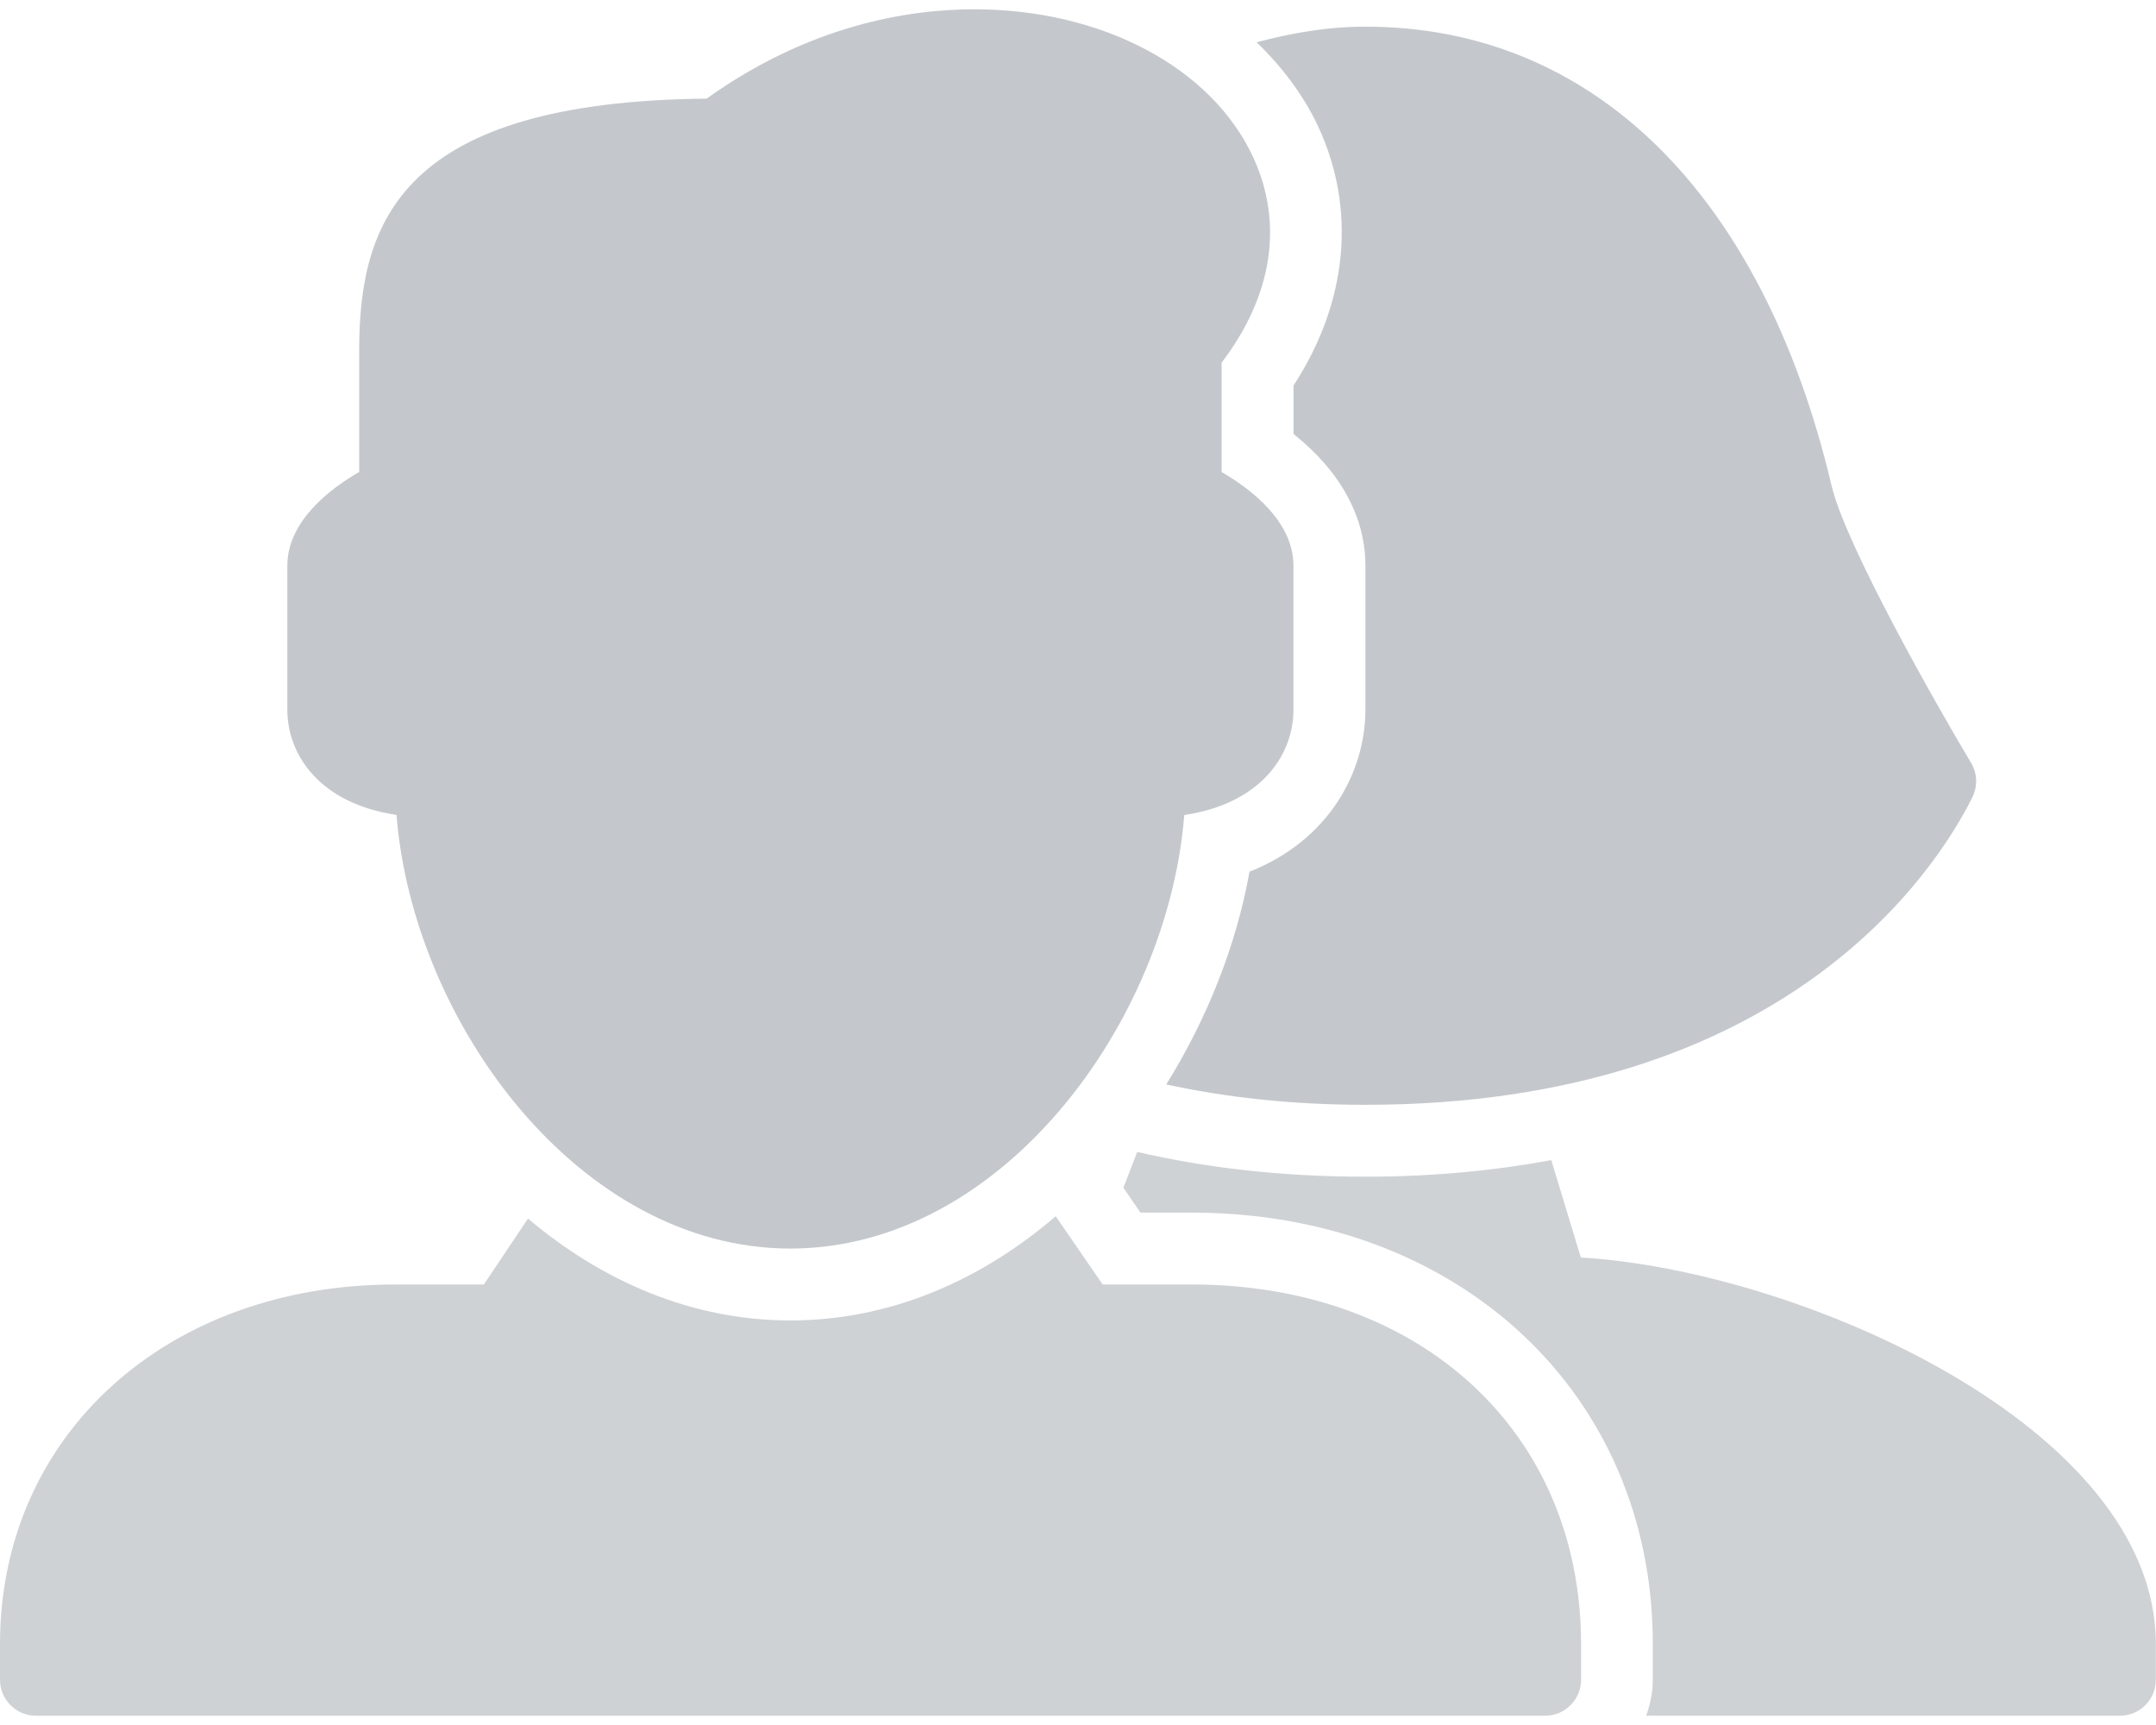
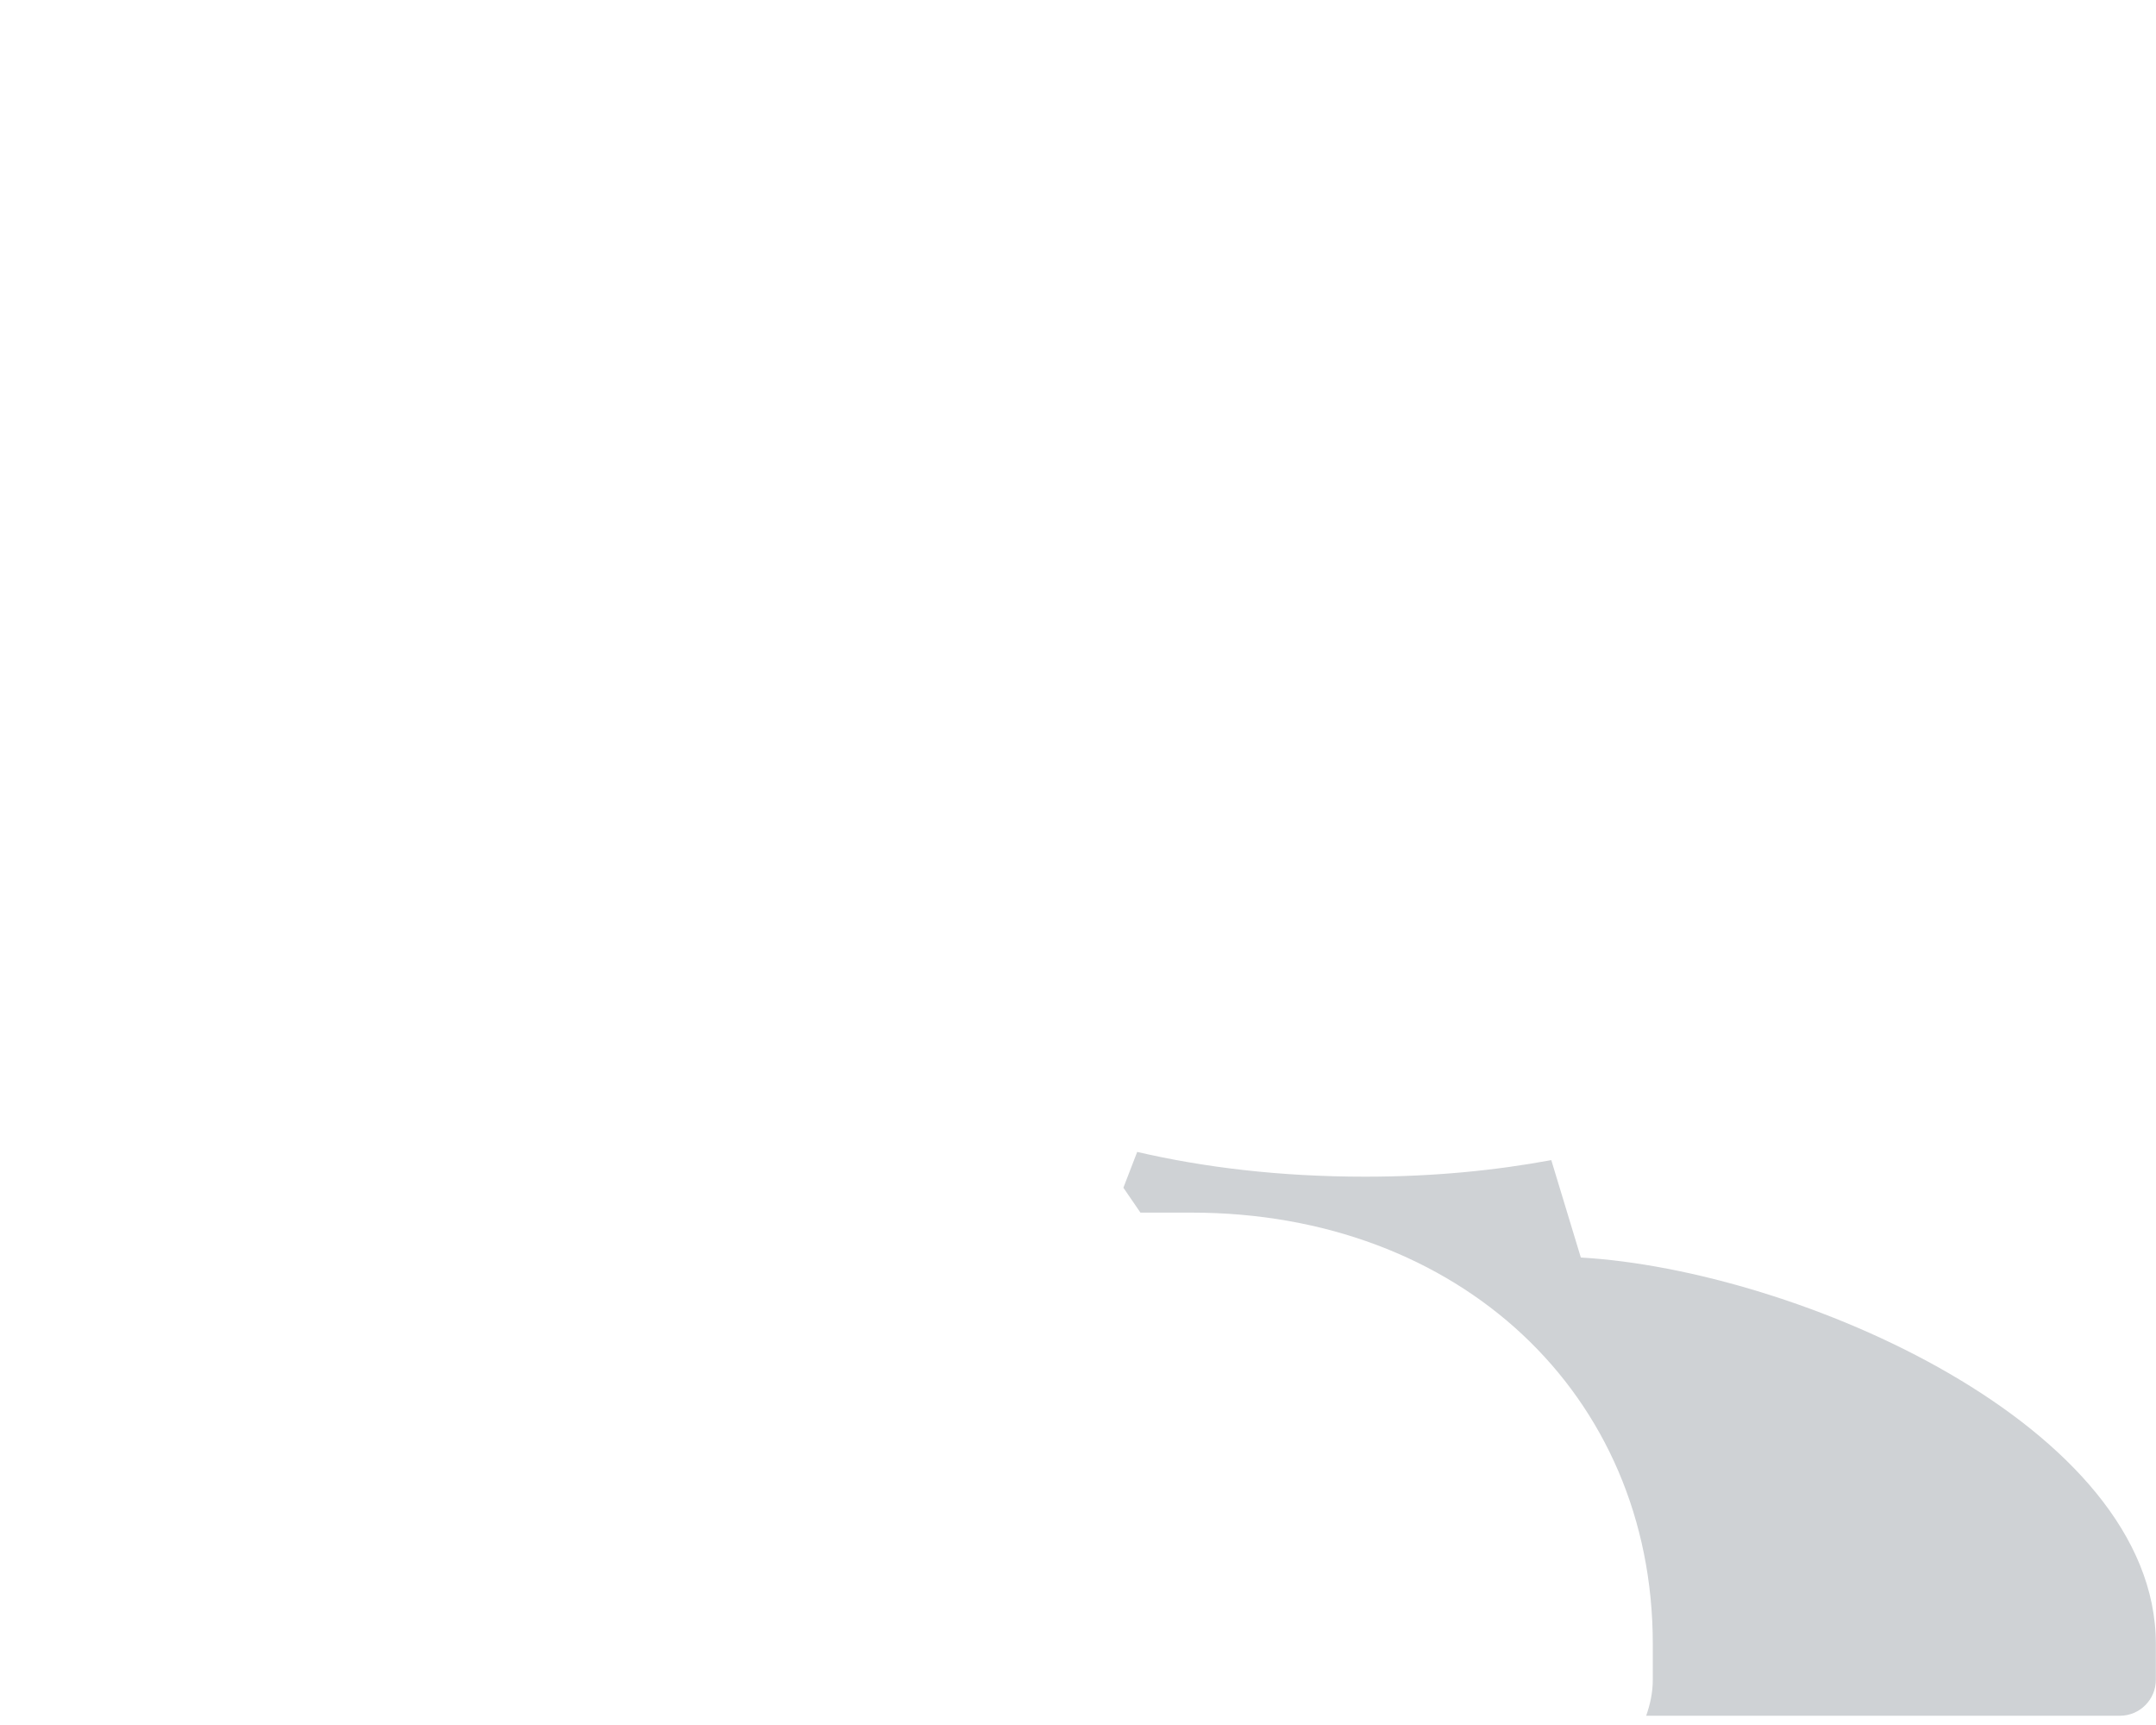
<svg xmlns="http://www.w3.org/2000/svg" xmlns:ns1="http://www.bohemiancoding.com/sketch/ns" width="75px" height="60px" viewBox="0 0 75 60" version="1.1">
  <title>noun_72407_cc 3</title>
  <desc>Created with Sketch.</desc>
  <defs />
  <g id="Welcome" stroke="none" stroke-width="1" fill="none" fill-rule="evenodd" ns1:type="MSPage">
    <g id="Desktop-HD-22" ns1:type="MSArtboardGroup" transform="translate(-1042, -619)">
      <g id="noun_72407_cc-3" ns1:type="MSLayerGroup" transform="translate(1042, 619)">
-         <path d="M68.567,26.535 C67.382,24.555 64.203,18.968 63.714,16.89 C61.314,6.745 55.407,0.927 47.498,0.927 C46.175,0.927 44.925,1.15 43.712,1.47 C44.597,2.322 45.329,3.292 45.843,4.375 C47.2,7.27 46.883,10.52 44.998,13.408 L44.998,15.095 C46.617,16.383 47.498,17.97 47.498,19.677 L47.498,24.677 C47.498,26.85 46.233,29.227 43.465,30.32 C43.006,32.892 41.987,35.44 40.57,37.72 C42.605,38.161 44.895,38.428 47.498,38.428 C62.133,38.428 67.359,30.246 68.609,27.738 C68.8,27.352 68.788,26.902 68.567,26.535 L68.567,26.535 Z" id="Shape" fill="#C4C8CC" ns1:type="MSShapeGroup" />
        <path d="M54.992,43.74 L53.964,40.352 C52.015,40.712 49.877,40.928 47.494,40.928 C44.509,40.928 41.877,40.604 39.559,40.067 L39.079,41.312 L39.672,42.178 L41.45,42.178 C50.75,42.178 57.495,48.486 57.495,57.178 L57.495,58.428 C57.495,58.867 57.404,59.285 57.265,59.678 L73.745,59.678 C74.435,59.678 74.995,59.116 74.995,58.428 L74.995,57.178 C74.995,49.59 62.502,44.172 54.992,43.74 L54.992,43.74 Z" id="Shape" fill="#CFD2D5" ns1:type="MSShapeGroup" />
-         <path d="M27.495,43.428 C20.15,43.428 14.367,35.565 13.793,28.345 C11.182,27.96 9.995,26.312 9.995,24.677 L9.995,19.677 C9.995,18.115 11.505,16.988 12.495,16.415 L12.495,12.178 C12.495,7.69 13.973,3.535 24.582,3.43 C28.16,0.87 31.602,0.323 33.89,0.323 C38.318,0.323 42.12,2.33 43.578,5.435 C44.664,7.75 44.274,10.283 42.495,12.615 L42.495,16.418 C43.485,16.99 44.995,18.117 44.995,19.68 L44.995,24.68 C44.995,26.312 43.81,27.962 41.197,28.348 C40.623,35.568 34.84,43.428 27.495,43.428 L27.495,43.428 Z" id="Shape" fill="#C4C8CC" ns1:type="MSShapeGroup" />
-         <path d="M41.45,44.678 L38.358,44.678 L36.725,42.304 C34.145,44.517 30.992,45.928 27.497,45.928 C24.043,45.928 20.93,44.55 18.367,42.385 L16.832,44.678 L13.75,44.678 C5.78,44.678 0,49.938 0,57.178 L0,58.428 C0,59.115 0.56,59.678 1.25,59.678 L53.75,59.678 C54.44,59.678 55,59.115 55,58.428 L55,57.178 C54.995,49.82 49.422,44.678 41.45,44.678 L41.45,44.678 Z" id="Shape" fill="#CFD2D5" ns1:type="MSShapeGroup" />
      </g>
    </g>
  </g>
</svg>